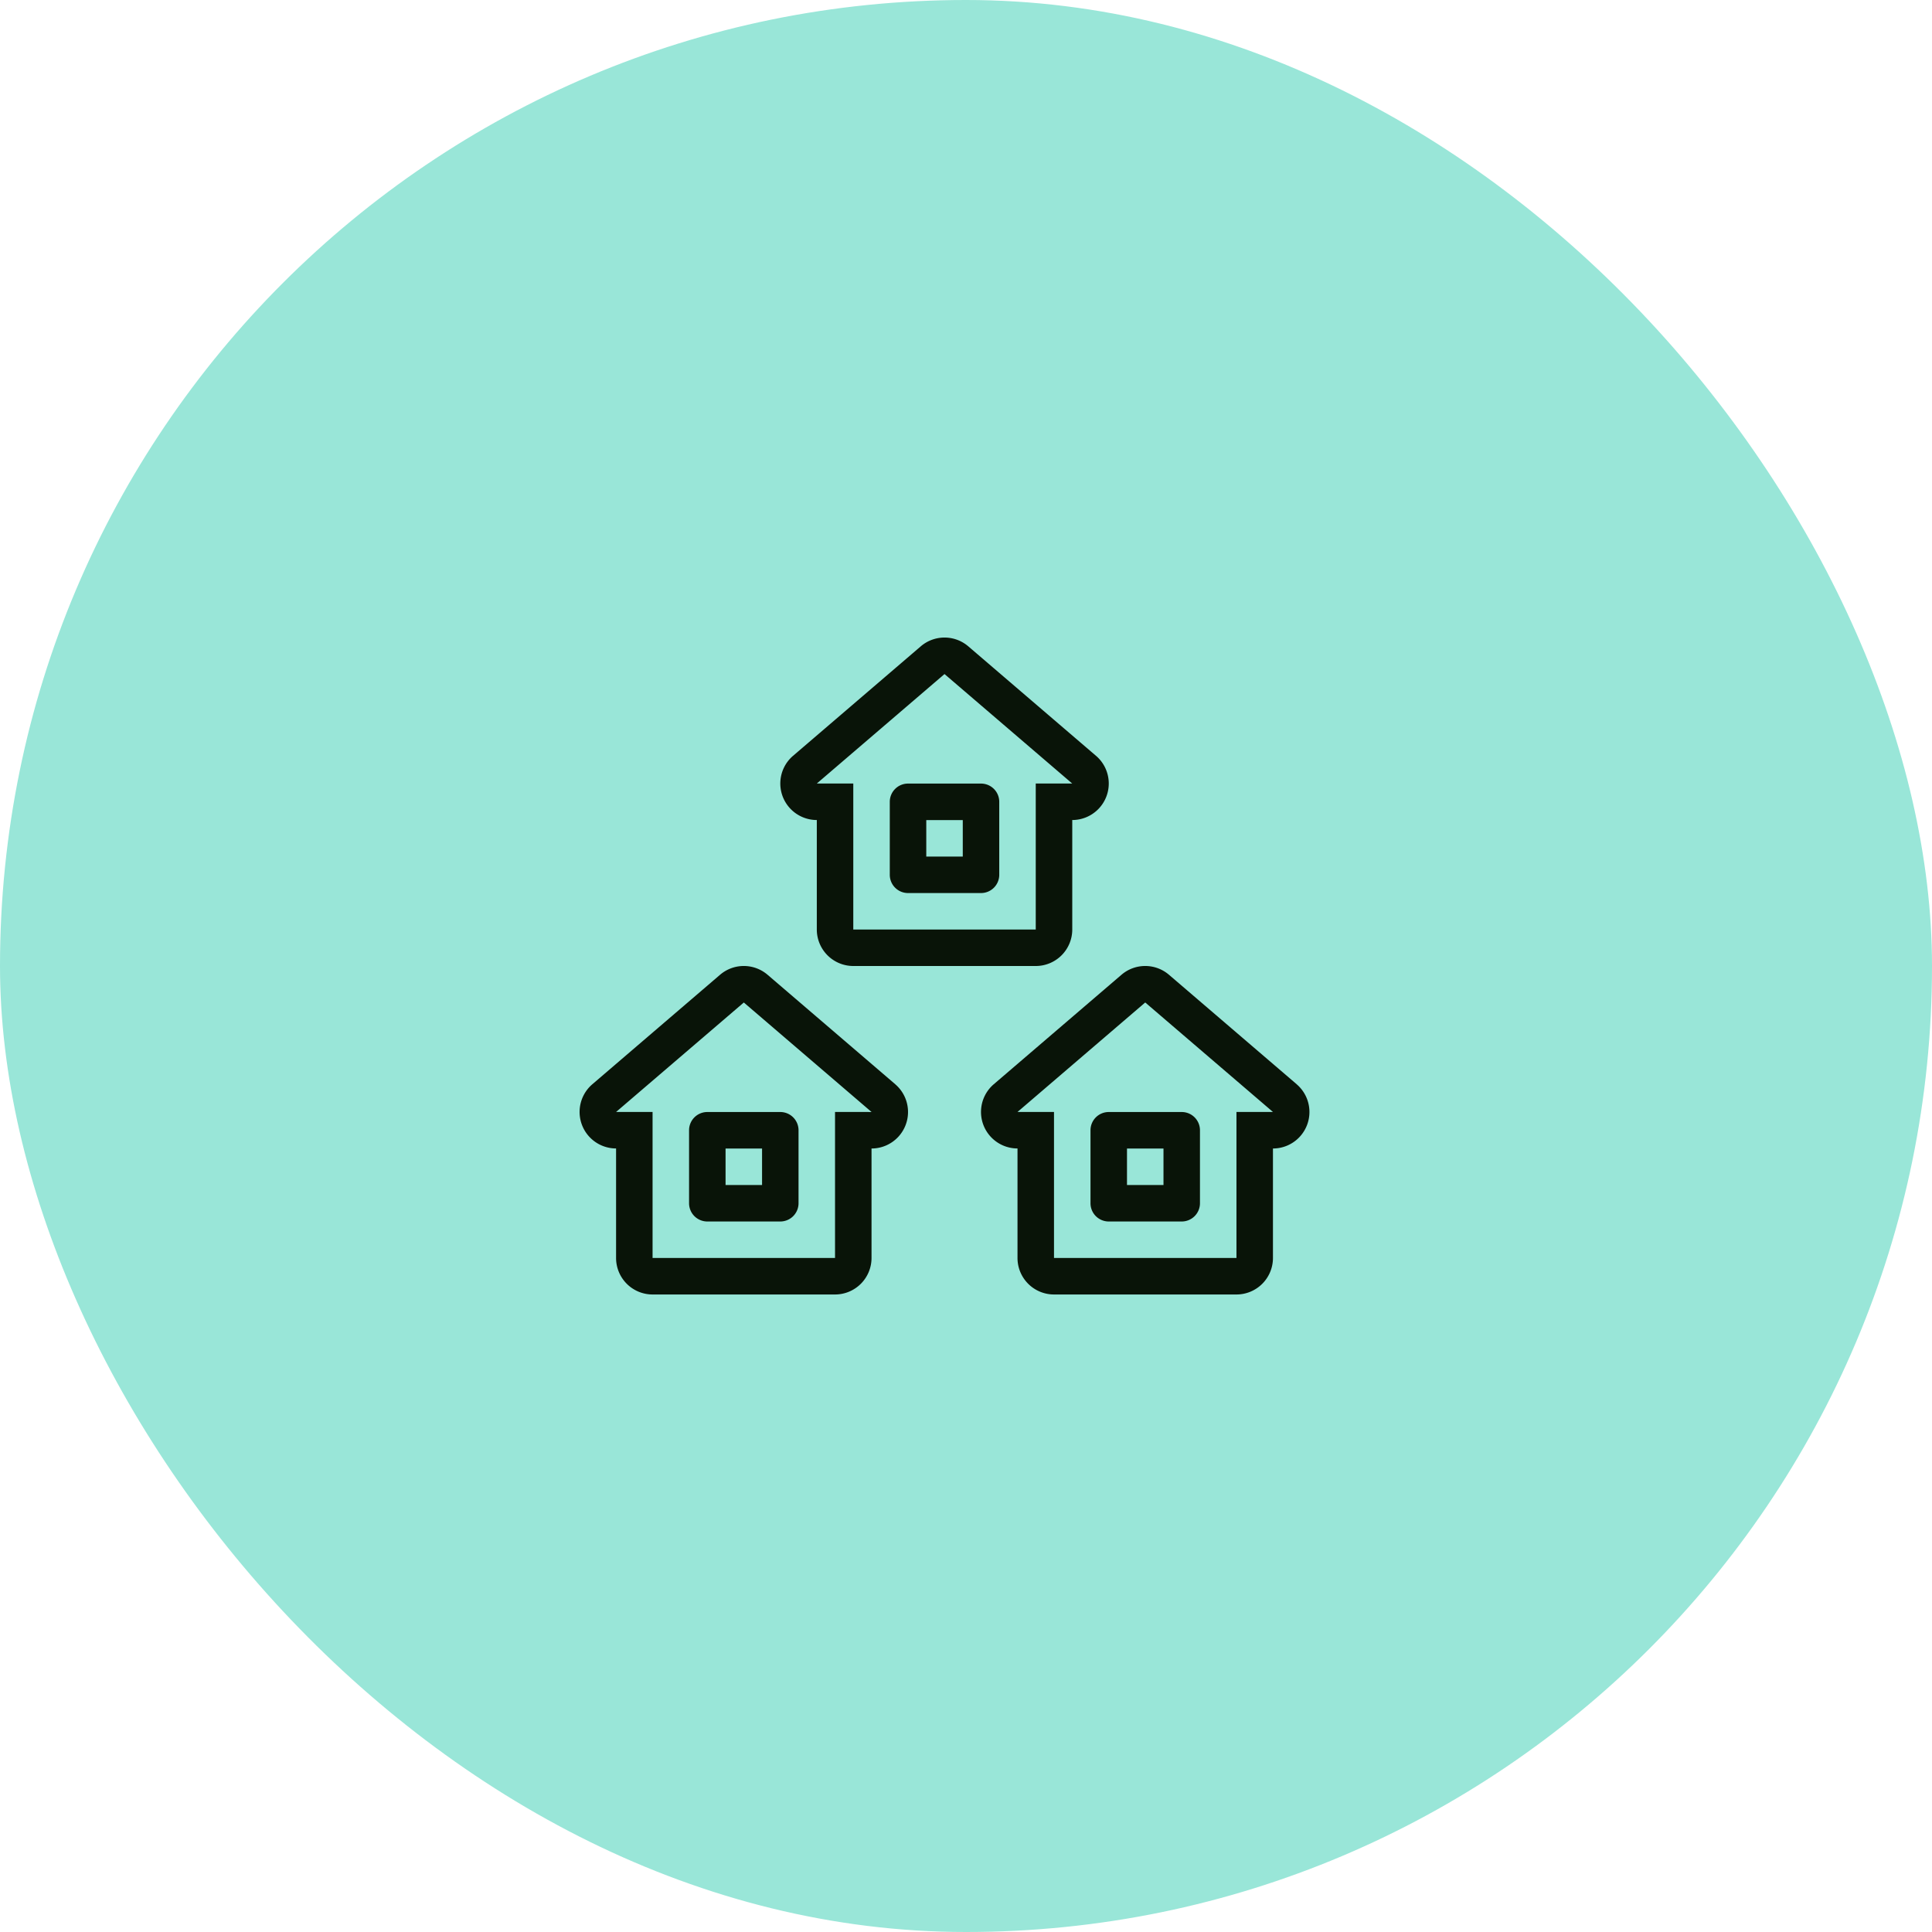
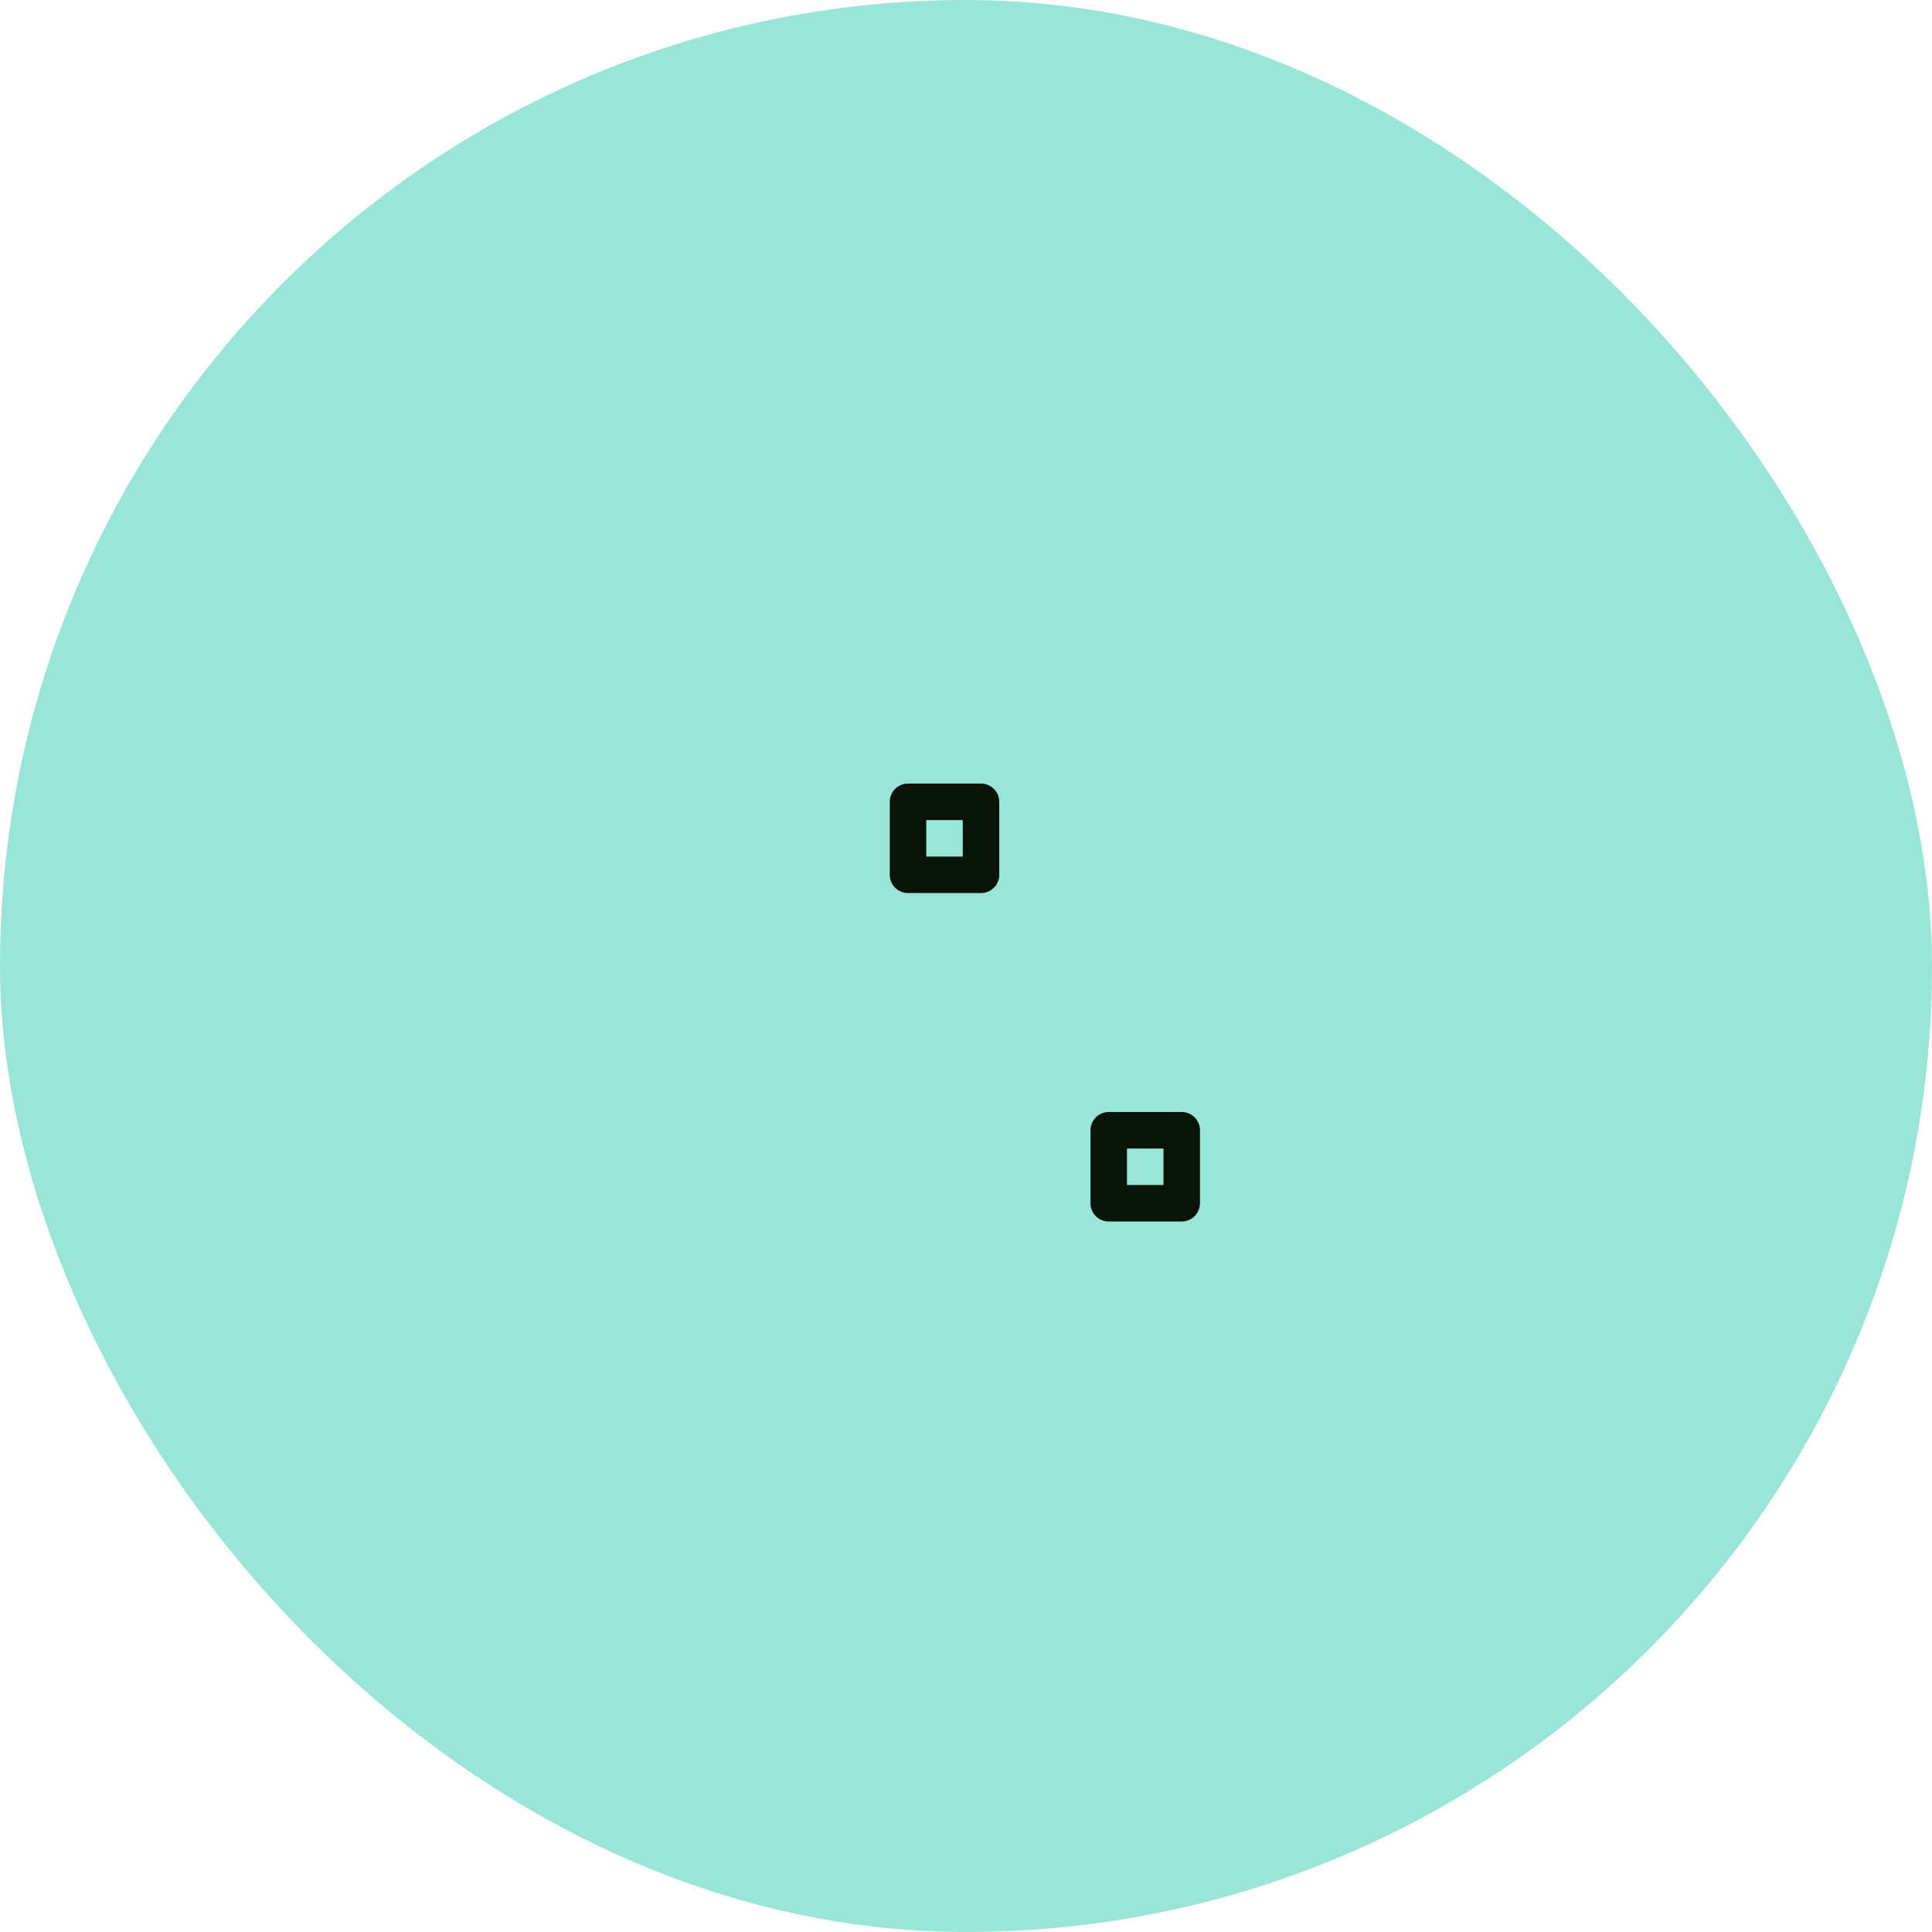
<svg xmlns="http://www.w3.org/2000/svg" width="100" height="100" viewBox="0 0 100 100">
  <g id="Group_45" data-name="Group 45" transform="translate(-223 -1160)">
    <rect id="Rectangle_9" data-name="Rectangle 9" width="100" height="100" rx="50" transform="translate(223 1160)" fill="#99e6d8" />
    <g id="houses" transform="translate(253 1167.402)">
      <g id="Group_28" data-name="Group 28" transform="translate(10.388 25.598)">
        <g id="Group_27" data-name="Group 27" transform="translate(0 0)">
-           <path id="Path_54" data-name="Path 54" d="M157.136,31.719l-6.611-5.667a1.89,1.89,0,0,0-2.459,0l-6.611,5.667a1.889,1.889,0,0,0,1.23,3.323v5.667a1.889,1.889,0,0,0,1.889,1.889h9.444a1.889,1.889,0,0,0,1.889-1.889V35.042a1.889,1.889,0,0,0,1.23-3.323Zm-3.119,1.434v7.556h-9.444V33.154h-1.889l6.611-5.667,6.611,5.667Z" transform="translate(-140.795 -25.598)" fill="#091408" />
-         </g>
+           </g>
      </g>
      <g id="Group_30" data-name="Group 30" transform="translate(16.055 33.154)">
        <g id="Group_29" data-name="Group 29">
          <path id="Path_55" data-name="Path 55" d="M222.319,128h-3.778a.944.944,0,0,0-.944.944v3.778a.944.944,0,0,0,.944.944h3.778a.944.944,0,0,0,.944-.944v-3.778A.944.944,0,0,0,222.319,128Zm-.944,3.778h-1.889v-1.889h1.889Z" transform="translate(-217.597 -127.998)" fill="#091408" />
        </g>
      </g>
      <g id="Group_32" data-name="Group 32" transform="translate(0 42.598)">
        <g id="Group_31" data-name="Group 31" transform="translate(0)">
-           <path id="Path_56" data-name="Path 56" d="M16.34,262.119l-6.611-5.667a1.89,1.89,0,0,0-2.459,0L.659,262.119a1.889,1.889,0,0,0,1.229,3.323v5.667A1.889,1.889,0,0,0,3.777,273h9.444a1.889,1.889,0,0,0,1.889-1.889v-5.667a1.889,1.889,0,0,0,1.23-3.323Zm-3.119,1.434v7.556H3.777v-7.556H1.888L8.5,257.887l6.611,5.667Z" transform="translate(0 -255.998)" fill="#091408" />
-         </g>
+           </g>
      </g>
      <g id="Group_34" data-name="Group 34" transform="translate(5.666 50.154)">
        <g id="Group_33" data-name="Group 33">
-           <path id="Path_57" data-name="Path 57" d="M81.519,358.4H77.741a.944.944,0,0,0-.944.944v3.778a.944.944,0,0,0,.944.944h3.778a.944.944,0,0,0,.944-.944v-3.778A.944.944,0,0,0,81.519,358.4Zm-.944,3.778H78.686v-1.889h1.889Z" transform="translate(-76.797 -358.398)" fill="#091408" />
-         </g>
+           </g>
      </g>
      <g id="Group_36" data-name="Group 36" transform="translate(20.777 42.598)">
        <g id="Group_35" data-name="Group 35">
-           <path id="Path_58" data-name="Path 58" d="M297.932,262.119l-6.611-5.667a1.89,1.89,0,0,0-2.459,0l-6.611,5.667a1.889,1.889,0,0,0,1.23,3.323v5.667A1.889,1.889,0,0,0,285.37,273h9.444a1.889,1.889,0,0,0,1.889-1.889v-5.667a1.889,1.889,0,0,0,1.229-3.323Zm-3.118,1.434v7.556H285.37v-7.556h-1.889l6.611-5.667,6.611,5.667Z" transform="translate(-281.592 -255.998)" fill="#091408" />
-         </g>
+           </g>
      </g>
      <g id="Group_38" data-name="Group 38" transform="translate(26.444 50.154)">
        <g id="Group_37" data-name="Group 37">
          <path id="Path_59" data-name="Path 59" d="M363.119,358.4h-3.778a.944.944,0,0,0-.944.944v3.778a.944.944,0,0,0,.944.944h3.778a.944.944,0,0,0,.944-.944v-3.778A.944.944,0,0,0,363.119,358.4Zm-.944,3.778h-1.889v-1.889h1.889Z" transform="translate(-358.397 -358.398)" fill="#091408" />
        </g>
      </g>
    </g>
  </g>
</svg>